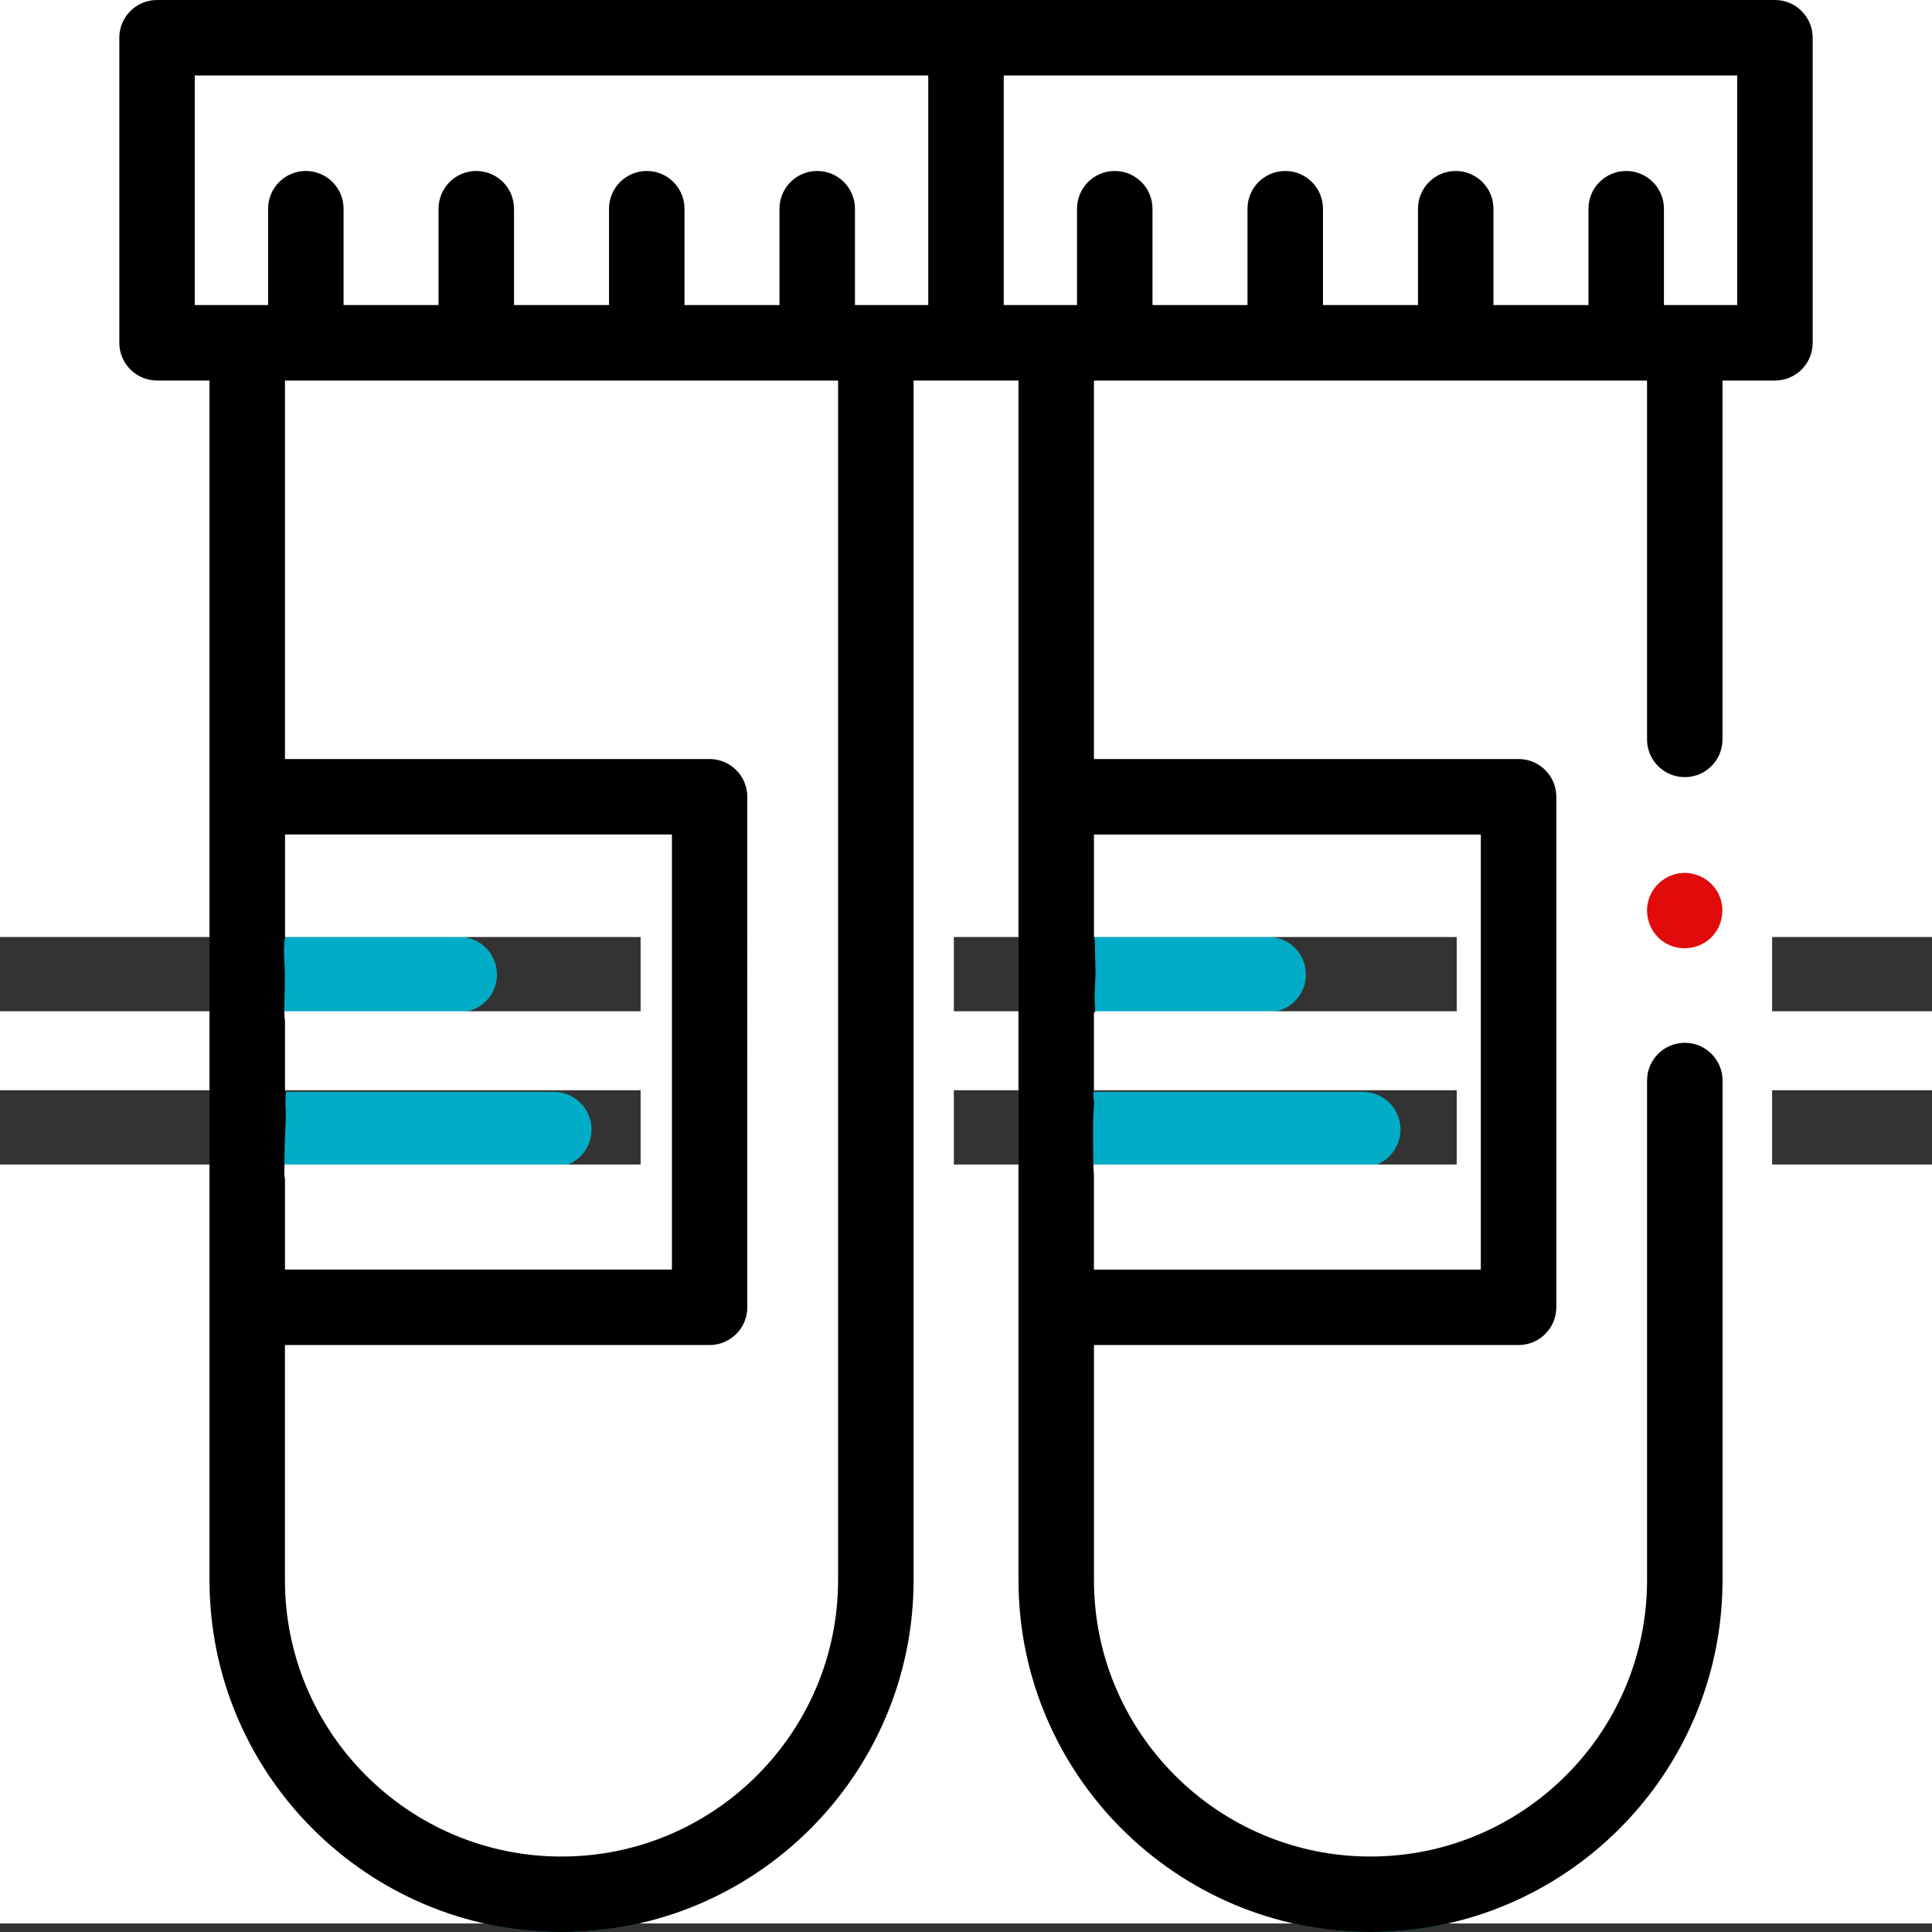
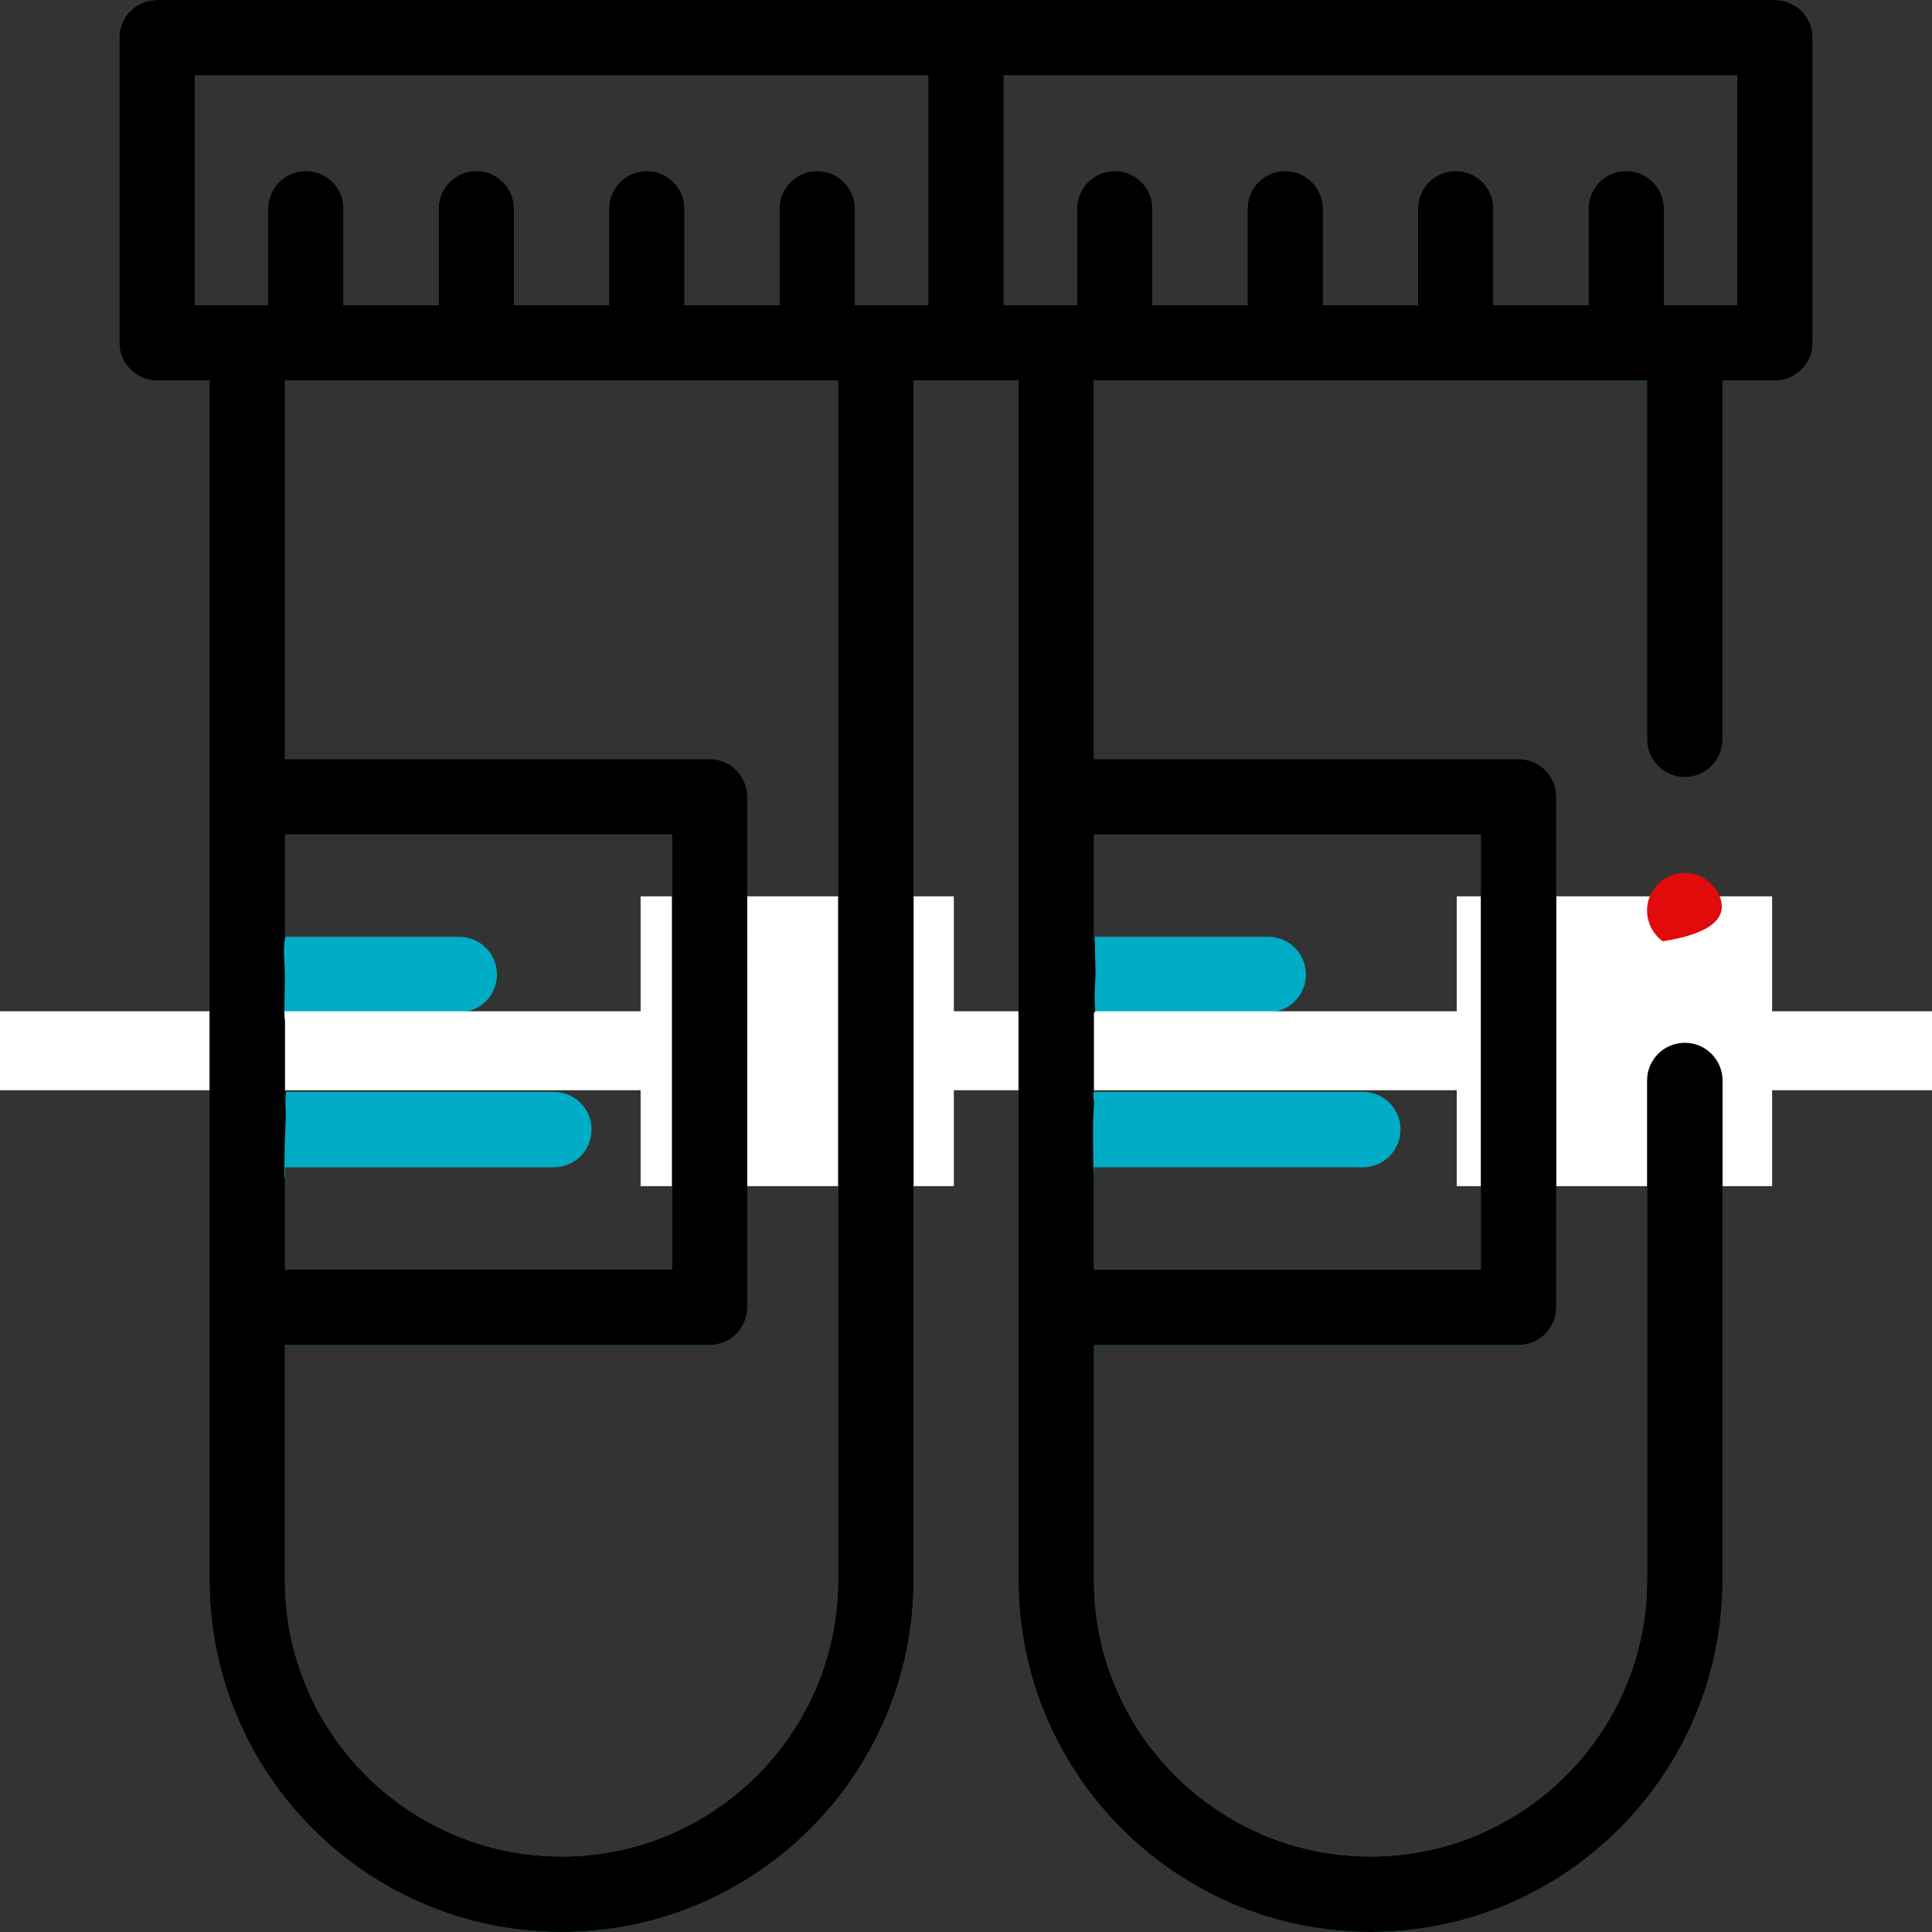
<svg xmlns="http://www.w3.org/2000/svg" version="1.1" id="Capa_1" x="0px" y="0px" viewBox="0 0 512 512" style="enable-background:new 0 0 512 512;" xml:space="preserve">
  <rect x="0" y="0" width="512" height="512" fill="#333333" stroke="none" />
  <style type="text/css">
	.st0{fill:#E10B0B;}
	.st1{fill:#00ACC6;}
	.st2{fill:#FFFFFF;}
</style>
  <g>
    <g>
      <g>
        <g>
-           <path class="st0" d="M455.71,237.5c-1.64-3.93-5.7-6.46-9.95-6.15c-4.15,0.3-7.75,3.24-8.9,7.23      c-1.15,4.01,0.39,8.45,3.79,10.87c3.37,2.4,7.92,2.46,11.37,0.18C455.97,247.04,457.49,241.85,455.71,237.5z" />
          <path class="st1" d="M470.38,0H41.62c-5.52,0-10,4.48-10,10v80.84c0,5.52,4.48,10,10,10h13.9v317.9      c0,51.42,41.83,93.26,93.26,93.26h0.07c51.42,0,93.26-41.83,93.26-93.26v-317.9h27.8v317.9c0,51.42,41.83,93.26,93.32,93.26      c51.42,0,93.26-41.83,93.26-93.26V286.35c0-5.52-4.48-10-10-10s-10,4.48-10,10v132.39c0,40.39-32.86,73.26-73.32,73.26      c-40.39,0-73.26-32.86-73.26-73.26v-62.29h112.53c5.52,0,10-4.48,10-10V211.15c0-5.52-4.48-10-10-10H289.9v-100.3h146.58v95.1      c0,5.52,4.48,10,10,10s10-4.48,10-10v-95.1h13.9c5.52,0,10-4.48,10-10V10C480.38,4.48,475.9,0,470.38,0L470.38,0z       M392.43,221.15v115.31H289.9v-27.11h71.25c5.52,0,10-4.48,10-10s-4.48-10-10-10H289.9v-21.09h46.18c5.52,0,10-4.48,10-10      s-4.48-10-10-10H289.9v-27.11L392.43,221.15L392.43,221.15z M51.62,20H246v60.84h-19.43V55.31c0-5.52-4.48-10-10-10      s-10,4.48-10,10v25.53H181.4V55.31c0-5.52-4.48-10-10-10s-10,4.48-10,10v25.53h-25.18V55.31c0-5.52-4.48-10-10-10      s-10,4.48-10,10v25.53H91.05V55.31c0-5.52-4.48-10-10-10s-10,4.48-10,10v25.53H51.62L51.62,20z M75.52,309.35h71.25      c5.52,0,10-4.48,10-10s-4.48-10-10-10H75.52v-21.09h46.18c5.52,0,10-4.48,10-10s-4.48-10-10-10H75.52v-27.11h102.53v115.31      H75.52L75.52,309.35z M222.1,418.74c0,40.39-32.86,73.26-73.26,73.26h-0.07c-40.39,0-73.26-32.86-73.26-73.26v-62.29h112.53      c5.52,0,10-4.48,10-10V211.15c0-5.52-4.48-10-10-10H75.52v-100.3H222.1L222.1,418.74L222.1,418.74z M460.38,80.84h-19.42V55.31      c0-5.52-4.48-10-10-10s-10,4.48-10,10v25.53h-25.18V55.31c0-5.52-4.48-10-10-10s-10,4.48-10,10v25.53H350.6V55.31      c0-5.52-4.48-10-10-10s-10,4.48-10,10v25.53h-25.18V55.31c0-5.52-4.48-10-10-10s-10,4.48-10,10v25.53H266V20h194.38      L460.38,80.84z" />
        </g>
      </g>
    </g>
  </g>
-   <rect y="-0.77" class="st2" width="512" height="249.09" />
  <rect x="0" y="268" class="st2" width="512" height="20.92" />
-   <rect x="0" y="308.61" class="st2" width="512" height="201.12" />
  <rect x="169.77" y="237.54" class="st2" width="83.01" height="76.8" />
  <rect x="386.05" y="237.54" class="st2" width="83.58" height="76.8" />
  <g>
    <g>
      <g>
        <g>
-           <path class="st0" d="M455.71,237.5c-1.64-3.93-5.7-6.46-9.95-6.15c-4.15,0.3-7.75,3.24-8.9,7.23      c-1.15,4.01,0.39,8.45,3.79,10.87c3.37,2.4,7.92,2.46,11.37,0.18C455.97,247.04,457.49,241.85,455.71,237.5z" />
+           <path class="st0" d="M455.71,237.5c-1.64-3.93-5.7-6.46-9.95-6.15c-4.15,0.3-7.75,3.24-8.9,7.23      c-1.15,4.01,0.39,8.45,3.79,10.87C455.97,247.04,457.49,241.85,455.71,237.5z" />
          <path d="M470.38,0L470.38,0L41.62,0c-5.52,0-10,4.48-10,10v80.84c0,5.52,4.48,10,10,10h13.9v317.9      c0,51.42,41.83,93.26,93.26,93.26h0.07c51.42,0,93.26-41.83,93.26-93.26v-317.9h27.8v317.9c0,51.42,41.84,93.26,93.32,93.26      c51.42,0,93.26-41.83,93.26-93.26V286.35c0-5.52-4.48-10-10-10s-10,4.48-10,10v132.39c0,40.39-32.86,73.26-73.32,73.26      c-40.39,0-73.26-32.86-73.26-73.26v-62.29h112.53c5.52,0,10-4.48,10-10V211.15c0-5.52-4.48-10-10-10H289.9v-100.3h146.58v95.1      c0,5.52,4.48,10,10,10s10-4.48,10-10v-95.1h13.9c5.52,0,10-4.48,10-10V10C480.38,4.48,475.9,0,470.38,0z M75.73,294.18      c-0.14-1.6-0.11-3.23,0.08-4.84h-0.28v-18.73c-0.14-1.02-0.2-2.17-0.18-3.48c0.04-3.8,0.29-7.55,0.06-11.34      c-0.16-2.56-0.28-5.06,0.18-7.54h-0.05v-27.11h102.53v115.31H75.52v-23.99c-0.1-0.41-0.16-0.85-0.16-1.33      c0.01-4.84,0.11-9.67,0.37-14.49C75.71,295.83,75.71,295.01,75.73,294.18z M222.1,418.74L222.1,418.74      c0,40.39-32.86,73.26-73.26,73.26h-0.07c-40.39,0-73.26-32.86-73.26-73.26v-62.29h112.53c5.52,0,10-4.48,10-10V211.15      c0-5.52-4.48-10-10-10H75.52v-100.3H222.1V418.74z M246,80.84h-19.43V55.31c0-5.52-4.48-10-10-10c-5.52,0-10,4.48-10,10v25.53      H181.4V55.31c0-5.52-4.48-10-10-10s-10,4.48-10,10v25.53h-25.18V55.31c0-5.52-4.48-10-10-10c-5.52,0-10,4.48-10,10v25.53H91.05      V55.31c0-5.52-4.48-10-10-10s-10,4.48-10,10v25.53H51.62V20H246V80.84z M392.43,221.15v115.31H289.9v-25.11      c-0.14-1.5-0.17-3.01-0.18-4.41c-0.03-4.96-0.2-9.94,0.26-14.88c-0.28-0.95-0.31-1.99-0.08-2.96v-20.84h0.3      c0-0.27,0.02-0.54,0.02-0.8c-0.27-2.95-0.06-6.02,0.11-9.06c-0.05-2.86-0.14-5.72-0.17-8.57c-0.01-0.07-0.02-0.15-0.03-0.22      c-0.08-0.47-0.09-0.91-0.06-1.34h-0.16v-27.11H392.43z M460.38,80.84h-19.42V55.31c0-5.52-4.48-10-10-10s-10,4.48-10,10v25.53      h-25.18V55.31c0-5.52-4.48-10-10-10s-10,4.48-10,10v25.53H350.6V55.31c0-5.52-4.48-10-10-10s-10,4.48-10,10v25.53h-25.18V55.31      c0-5.52-4.48-10-10-10s-10,4.48-10,10v25.53H266V20h194.38L460.38,80.84z" />
        </g>
      </g>
    </g>
  </g>
</svg>